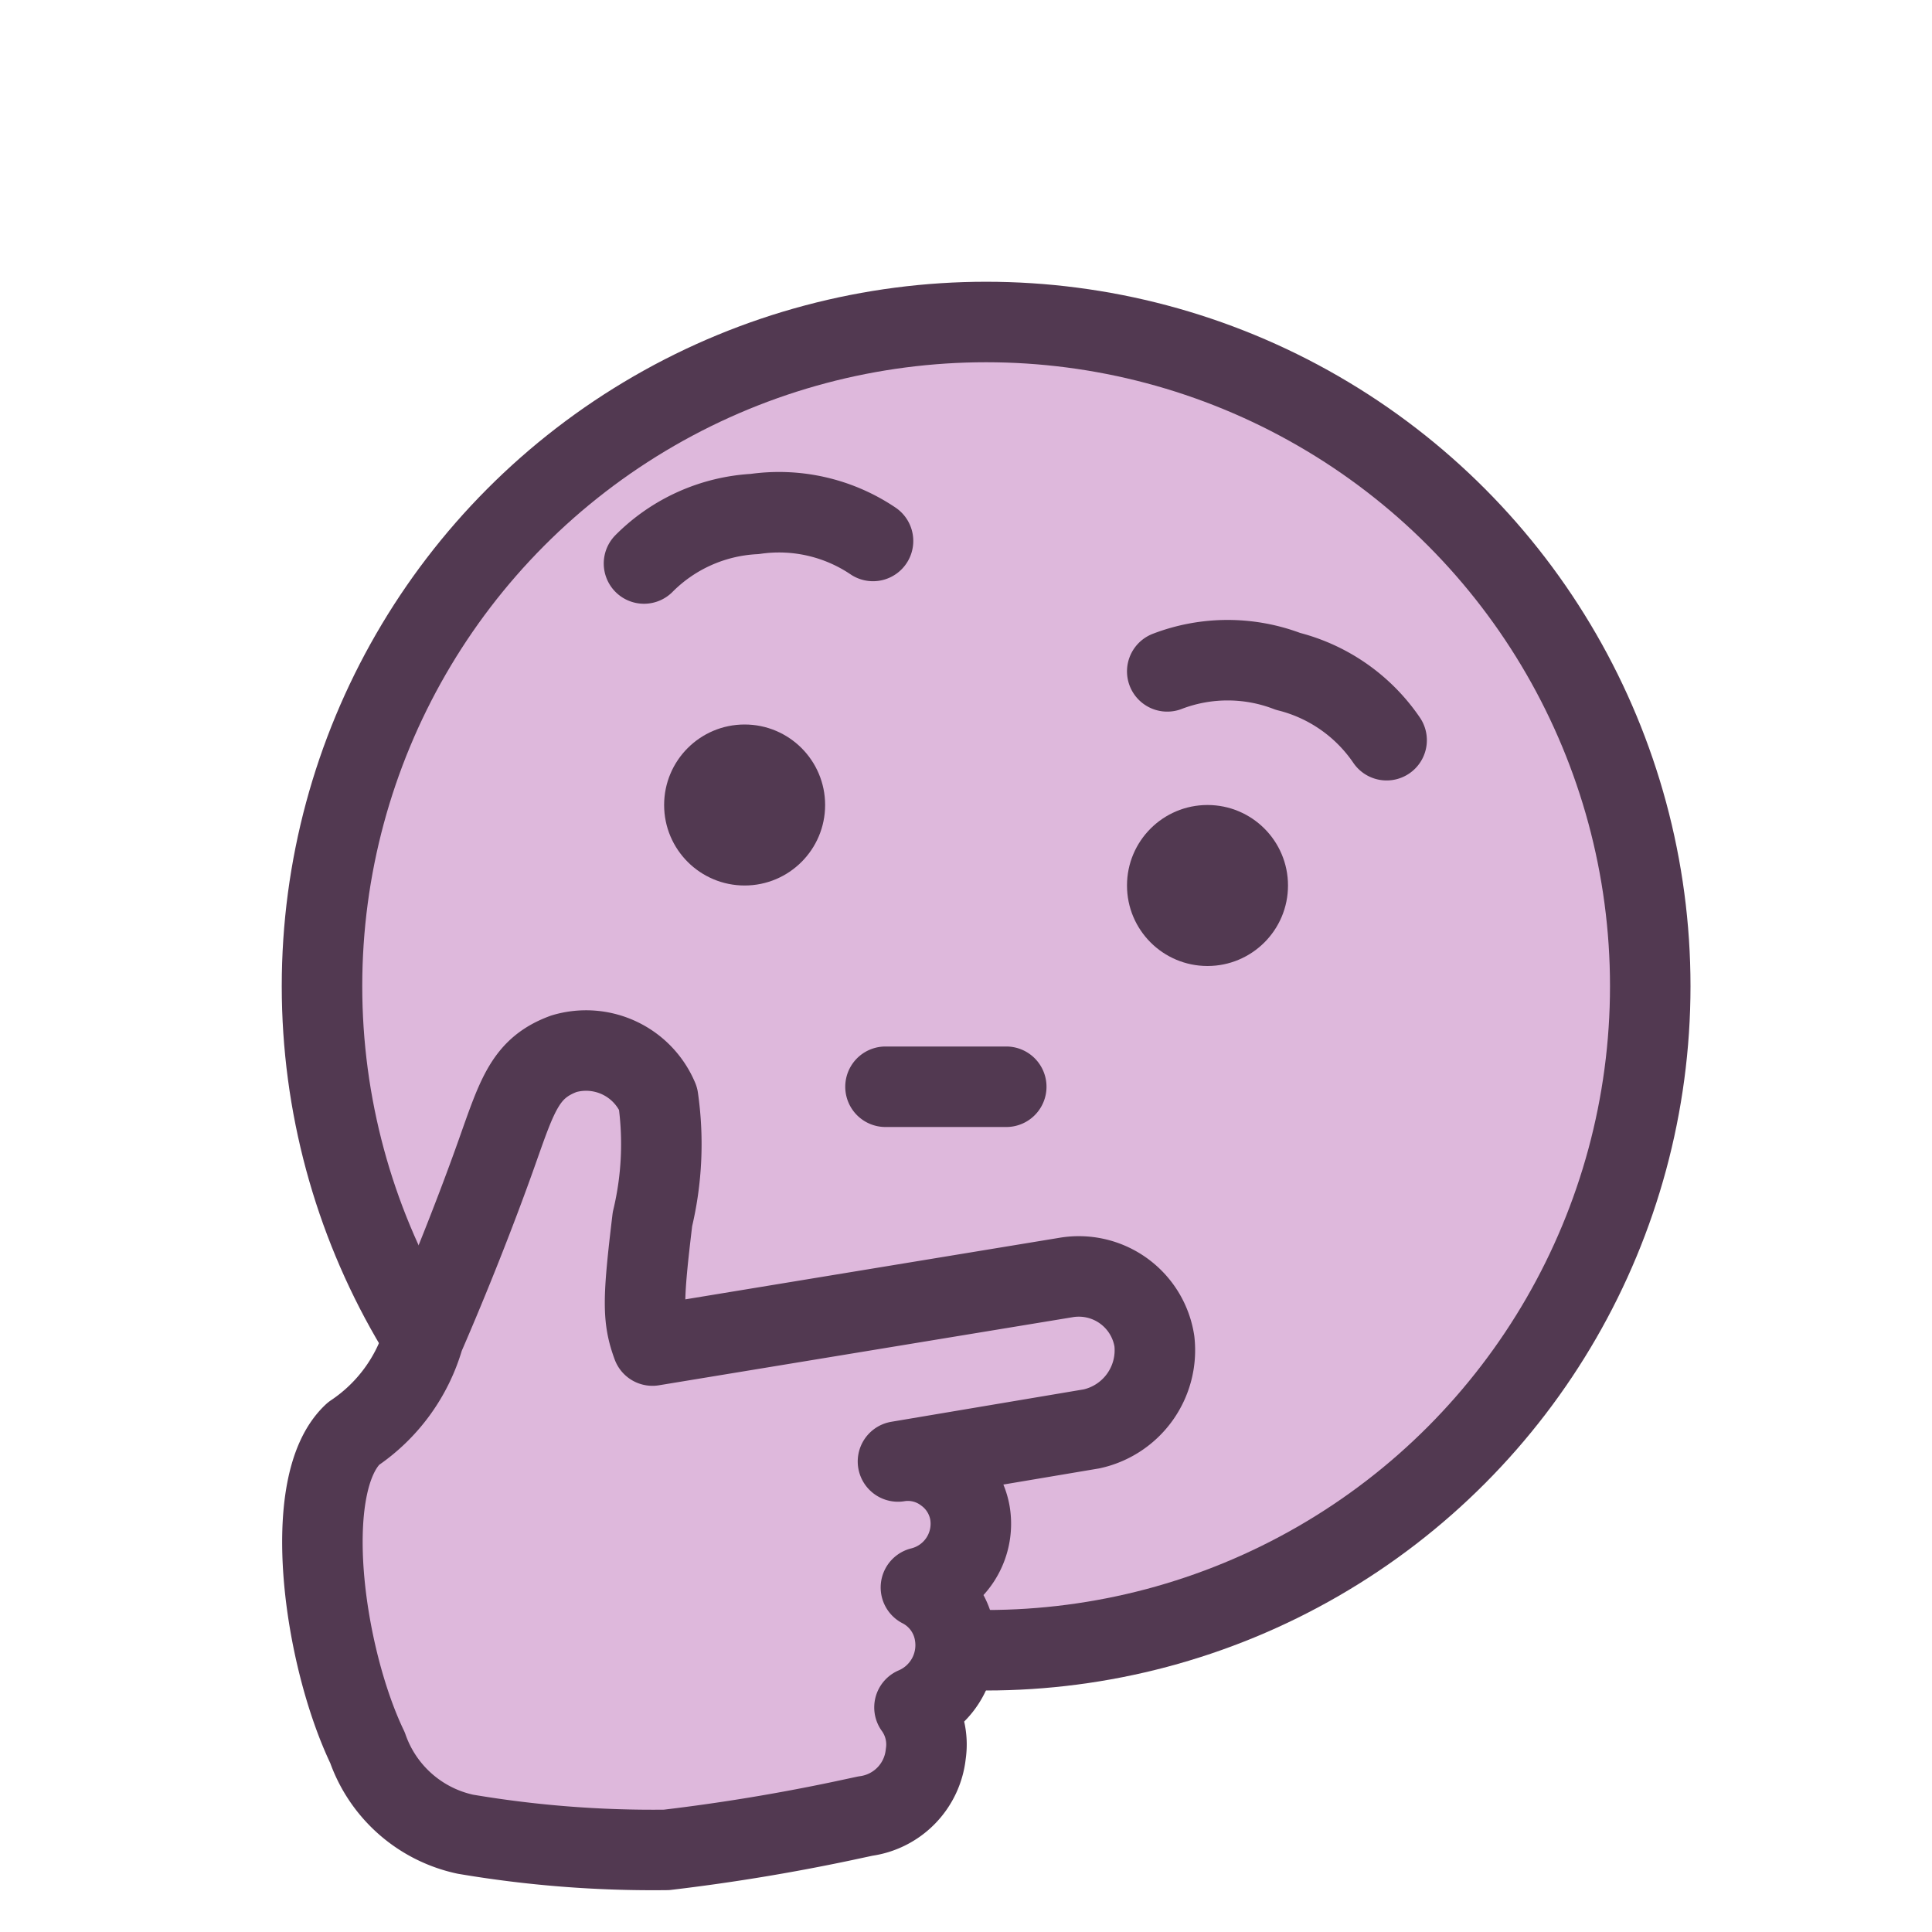
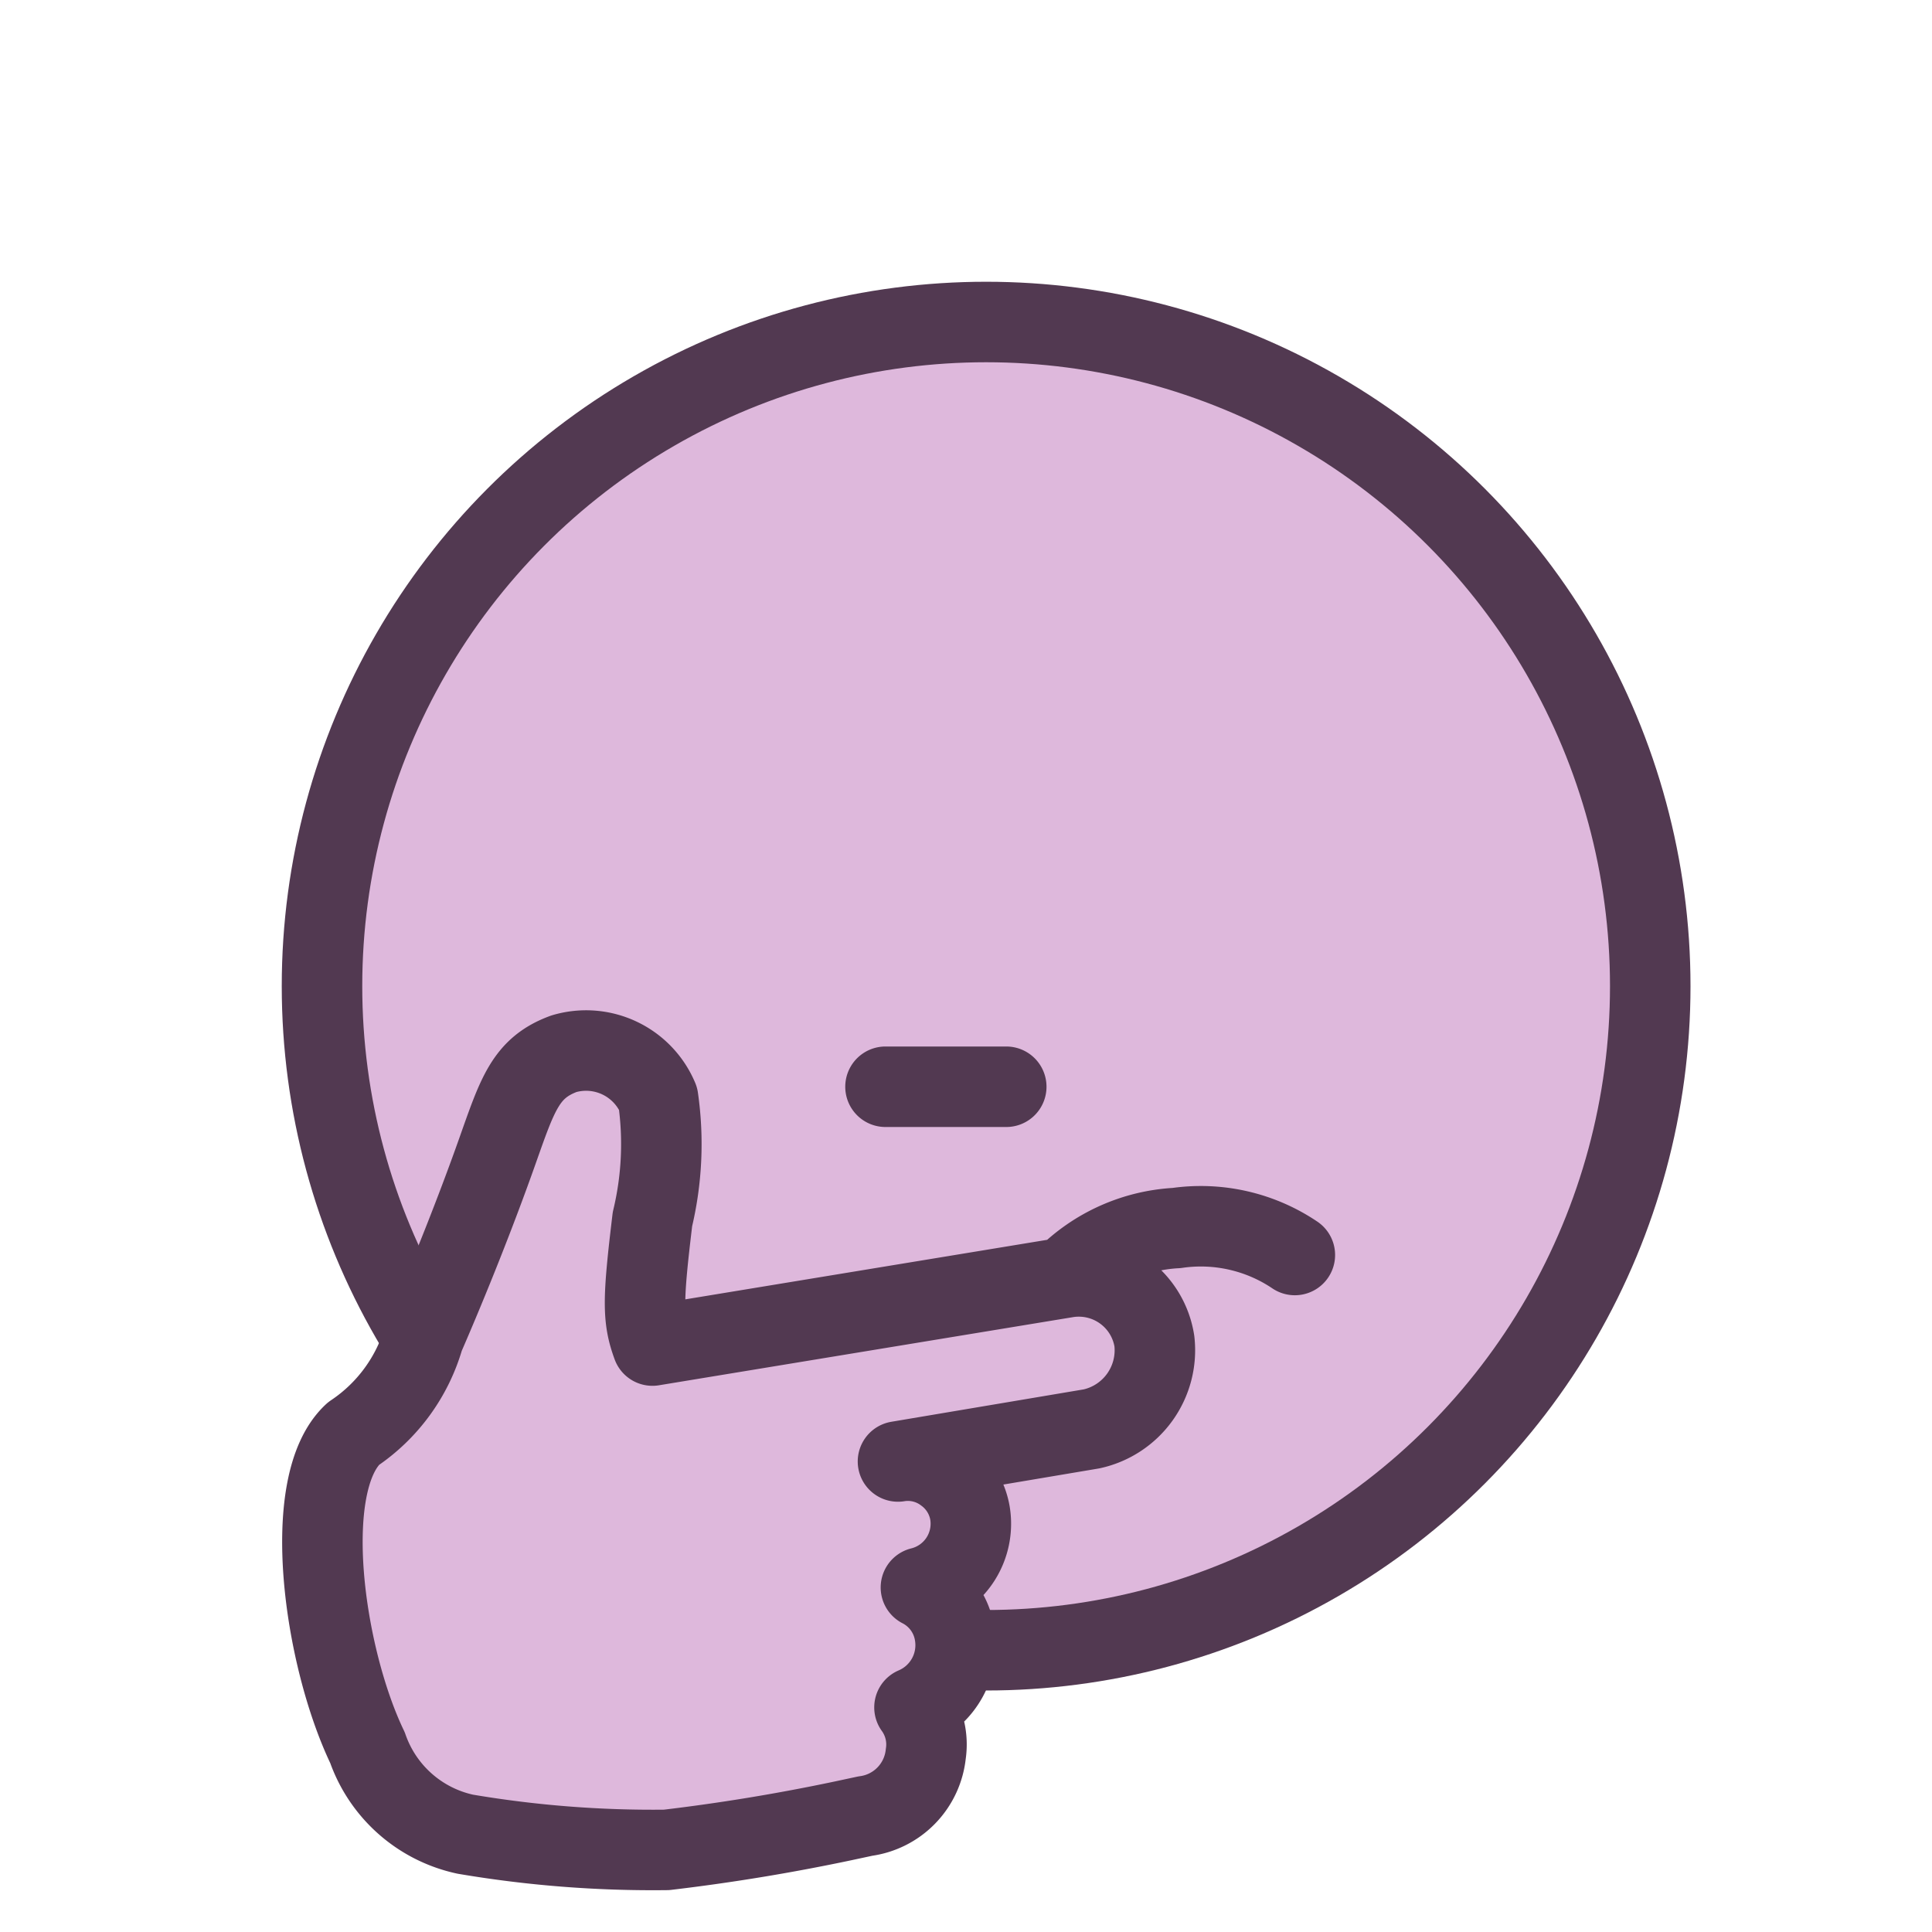
<svg xmlns="http://www.w3.org/2000/svg" width="48" height="48" viewBox="0 0 48 48" id="maybe-creation-large" data-supported-dps="48x48">
  <g>
-     <path fill="none" d="M0 0h48v48H0z" />
    <circle cx="24.5" cy="24.5" r="16.5" fill="#deb8dc" stroke="#523951" stroke-miterlimit="10" stroke-width="2" />
    <path d="M15 33.66l11.48-1.92a1.9 1.9 0 012.2 1.58 2 2 0 01-1.56 2.18l-4.81.81a1.53 1.53 0 011.17.29 1.55 1.55 0 01.62 1 1.63 1.63 0 01-1.22 1.84 1.58 1.58 0 01.84 1.16 1.68 1.68 0 01-1 1.82 1.57 1.57 0 01.28 1.16 1.74 1.74 0 01-1.5 1.54l-.56.12q-2.18.46-4.38.72a27.87 27.87 0 01-5-.39 3.31 3.31 0 01-2.43-2.15c-1.09-2.27-1.69-6.56-.35-7.8a4.31 4.31 0 001.75-2.4c.64-1.47 1.31-3.16 1.82-4.6s.71-2.09 1.66-2.44a1.94 1.94 0 012.34 1.11 8 8 0 01-.14 3c-.24 2-.25 2.46 0 3.14" fill="#deb8dc" />
-     <path d="M26.48 31.74a1.9 1.9 0 012.2 1.58 2 2 0 01-1.56 2.18l-4.81.81a1.53 1.53 0 011.17.29 1.55 1.55 0 01.62 1 1.63 1.63 0 01-1.22 1.84 1.58 1.58 0 01.84 1.16 1.68 1.68 0 01-1 1.82 1.57 1.57 0 01.28 1.16 1.74 1.74 0 01-1.5 1.54l-.56.12q-2.18.46-4.38.72a27.87 27.87 0 01-5-.39 3.31 3.31 0 01-2.43-2.15c-1.09-2.27-1.69-6.56-.35-7.8a4.31 4.31 0 001.75-2.4c.64-1.47 1.31-3.16 1.82-4.6s.71-2.09 1.66-2.44a1.94 1.94 0 012.34 1.11 8 8 0 01-.14 3c-.24 2-.25 2.46 0 3.14zM16 14a4.19 4.19 0 012.75-1.23 4.18 4.18 0 012.94.67M22 27h3" fill="none" stroke="#523951" stroke-linecap="round" stroke-linejoin="round" stroke-width="2" />
-     <circle cx="18.5" cy="20" r="2" fill="#523951" />
-     <circle cx="30" cy="22" r="2" fill="#523951" />
-     <path d="M29 16.68a4.19 4.19 0 013 0 4.2 4.2 0 012.45 1.71" fill="none" stroke="#523951" stroke-linecap="round" stroke-linejoin="round" stroke-width="2" />
+     <path d="M26.48 31.74a1.9 1.9 0 012.2 1.58 2 2 0 01-1.56 2.18l-4.81.81a1.53 1.53 0 011.17.29 1.55 1.55 0 01.62 1 1.63 1.63 0 01-1.22 1.84 1.58 1.58 0 01.84 1.16 1.68 1.68 0 01-1 1.82 1.57 1.57 0 01.28 1.16 1.74 1.74 0 01-1.5 1.54l-.56.12q-2.18.46-4.38.72a27.87 27.87 0 01-5-.39 3.31 3.31 0 01-2.43-2.15c-1.09-2.27-1.69-6.56-.35-7.8a4.31 4.31 0 001.75-2.4c.64-1.47 1.31-3.16 1.82-4.6s.71-2.09 1.66-2.44a1.94 1.94 0 012.34 1.11 8 8 0 01-.14 3c-.24 2-.25 2.46 0 3.14za4.19 4.19 0 012.75-1.23 4.18 4.18 0 012.94.67M22 27h3" fill="none" stroke="#523951" stroke-linecap="round" stroke-linejoin="round" stroke-width="2" />
  </g>
</svg>